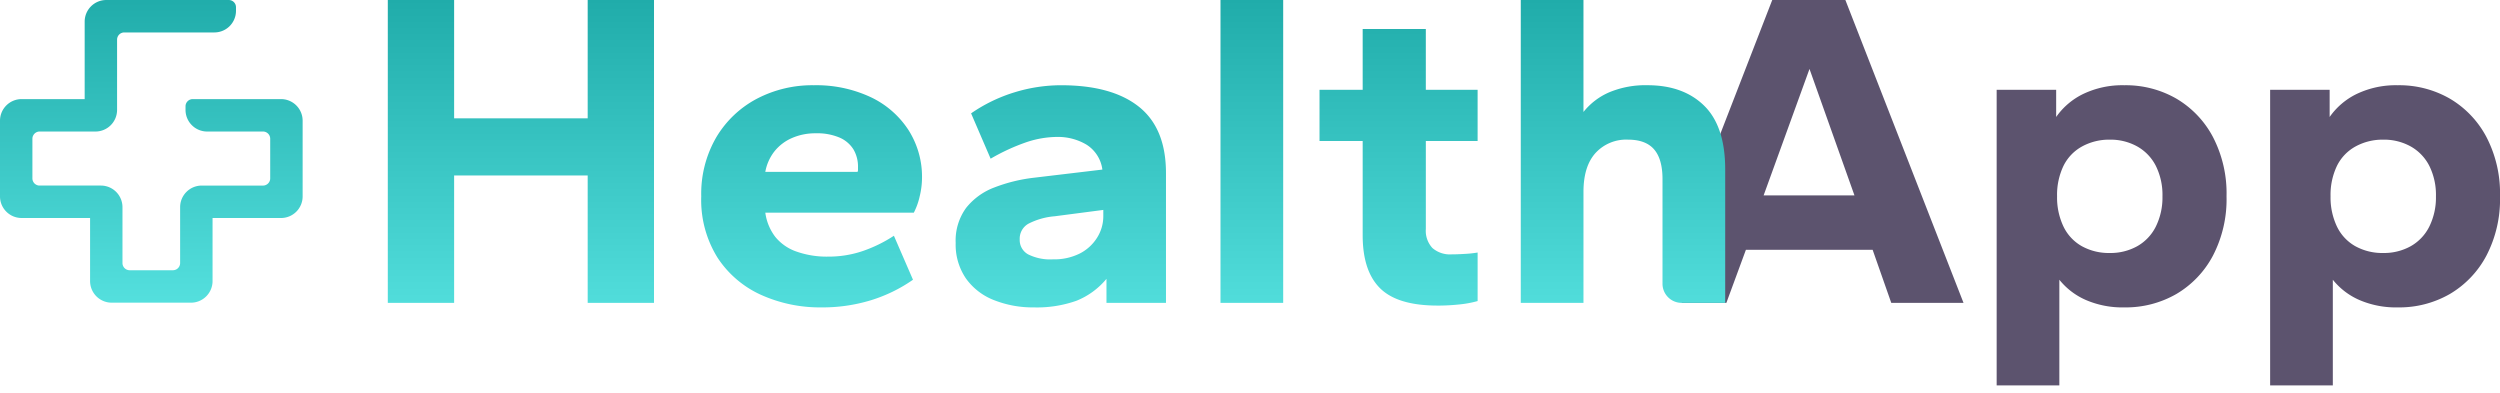
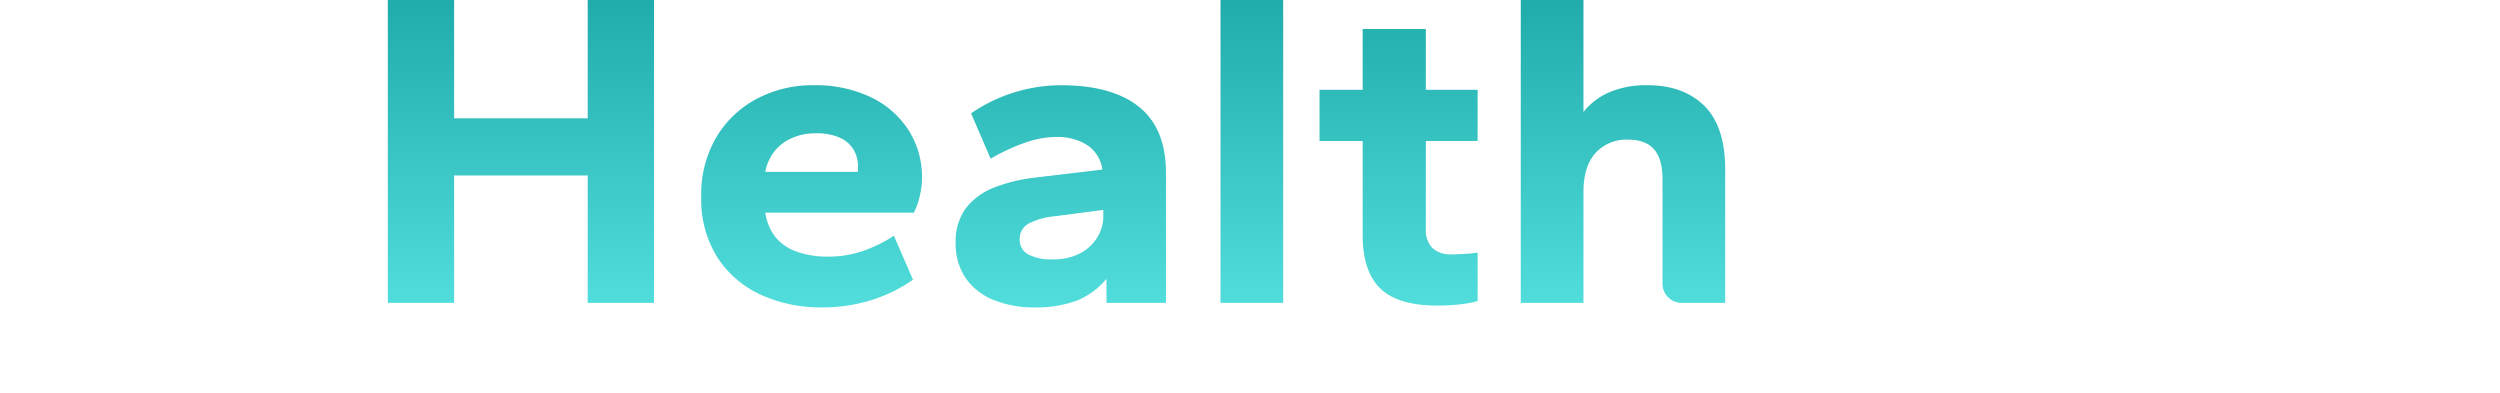
<svg xmlns="http://www.w3.org/2000/svg" width="528.621" height="83.067" viewBox="0 0 528.621 83.067">
  <defs>
    <linearGradient id="linear-gradient" x1="0.5" x2="0.5" y2="1" gradientUnits="objectBoundingBox">
      <stop offset="0" stop-color="#20acaa" />
      <stop offset="1" stop-color="#53dfdd" />
    </linearGradient>
  </defs>
  <g id="HA_-_Logo" data-name="HA - Logo" transform="translate(0 0)">
    <g id="HA_-_Text_logo" data-name="HA - Text logo" transform="translate(82)">
-       <path id="App" d="M292.717,34.675l21.739-56.051h15.465L354.9,42.665H339.623l-3.938-11.217h-26.8l-4.13,11.217h-9.4Zm19.914-14.731h19.211L322.333-6.8Zm49.277,40.17V-2.394h12.583V3.359a14.922,14.922,0,0,1,5.764-4.889A19.154,19.154,0,0,1,388.9-3.352a21.43,21.43,0,0,1,11,2.828,20.53,20.53,0,0,1,7.733,8.1,25.816,25.816,0,0,1,2.882,12.559,25.816,25.816,0,0,1-2.882,12.559,20.53,20.53,0,0,1-7.733,8.1,21.43,21.43,0,0,1-11,2.828,19.48,19.48,0,0,1-8.165-1.582,14.743,14.743,0,0,1-5.571-4.266V60.114ZM385.826,32.12a11.608,11.608,0,0,0,5.811-1.438,9.742,9.742,0,0,0,3.938-4.17,13.859,13.859,0,0,0,1.393-6.375,13.787,13.787,0,0,0-1.393-6.423,9.8,9.8,0,0,0-3.938-4.122,11.608,11.608,0,0,0-5.811-1.438,11.877,11.877,0,0,0-5.859,1.438,9.434,9.434,0,0,0-3.938,4.122,14.2,14.2,0,0,0-1.345,6.423,14.273,14.273,0,0,0,1.345,6.375,9.455,9.455,0,0,0,3.89,4.17A11.805,11.805,0,0,0,385.826,32.12Zm33.908,27.994V-2.394h12.584V3.359a14.921,14.921,0,0,1,5.763-4.889,19.154,19.154,0,0,1,8.645-1.822,21.43,21.43,0,0,1,11,2.828,20.531,20.531,0,0,1,7.733,8.1,25.817,25.817,0,0,1,2.882,12.559,25.817,25.817,0,0,1-2.882,12.559,20.531,20.531,0,0,1-7.733,8.1,21.43,21.43,0,0,1-11,2.828,19.481,19.481,0,0,1-8.165-1.582,14.744,14.744,0,0,1-5.571-4.266V60.114ZM443.653,32.12a11.608,11.608,0,0,0,5.811-1.438,9.742,9.742,0,0,0,3.938-4.17,13.858,13.858,0,0,0,1.393-6.375,13.786,13.786,0,0,0-1.393-6.423,9.8,9.8,0,0,0-3.938-4.122,11.608,11.608,0,0,0-5.811-1.438,11.878,11.878,0,0,0-5.859,1.438,9.435,9.435,0,0,0-3.939,4.122,14.2,14.2,0,0,0-1.345,6.423,14.274,14.274,0,0,0,1.345,6.375,9.456,9.456,0,0,0,3.89,4.17A11.806,11.806,0,0,0,443.653,32.12Z" transform="translate(-21.718 21.376)" fill="#5c536e" />
      <path id="Health" d="M2.144,42.665V-21.376H16.168V3.646H44.409V-21.376H58.433V42.665H44.409V15.726H16.168v26.94Zm91.735.959A30.352,30.352,0,0,1,81.1,40.988a21.619,21.619,0,0,1-9.221-7.861,23.042,23.042,0,0,1-3.458-12.99,23.731,23.731,0,0,1,3.17-12.463A21.807,21.807,0,0,1,80.142-.476a25.261,25.261,0,0,1,12.1-2.876A27.1,27.1,0,0,1,104.2-.86a19.368,19.368,0,0,1,8.021,6.951,18.391,18.391,0,0,1,2.882,10.21,16.786,16.786,0,0,1-.48,3.787,14.351,14.351,0,0,1-1.249,3.5H81.967a10.778,10.778,0,0,0,2.113,5.129A9.96,9.96,0,0,0,88.6,31.832a19.227,19.227,0,0,0,6.628,1.055,22.433,22.433,0,0,0,7.4-1.2,29.518,29.518,0,0,0,6.532-3.212l4.034,9.3a32.043,32.043,0,0,1-8.981,4.362A35.07,35.07,0,0,1,93.879,43.624ZM81.967,14.959h19.5a.849.849,0,0,0,.1-.383V14a7.159,7.159,0,0,0-.961-3.787,6.486,6.486,0,0,0-2.93-2.493A12.059,12.059,0,0,0,92.63,6.81a12.249,12.249,0,0,0-5.043,1.007,9.62,9.62,0,0,0-3.7,2.828A9.831,9.831,0,0,0,81.967,14.959Zm56.77,28.665a22.232,22.232,0,0,1-8.4-1.534,13.072,13.072,0,0,1-5.956-4.6,12.654,12.654,0,0,1-2.161-7.478,11.729,11.729,0,0,1,2.209-7.43,13.834,13.834,0,0,1,5.955-4.314,34.038,34.038,0,0,1,8.357-2.061l14.5-1.726a7.358,7.358,0,0,0-3.362-5.273,11.809,11.809,0,0,0-6.244-1.63,20.761,20.761,0,0,0-6.292,1.055,42.479,42.479,0,0,0-7.733,3.547l-4.13-9.587A33.214,33.214,0,0,1,134.7-1.866a33.6,33.6,0,0,1,9.8-1.486q10.758,0,16.474,4.554t5.715,14.045V42.665H154.106V37.584a15.906,15.906,0,0,1-6.388,4.65A25.124,25.124,0,0,1,138.737,43.624Zm4.034-10.162a12.078,12.078,0,0,0,5.715-1.246,9.268,9.268,0,0,0,3.65-3.355,8.457,8.457,0,0,0,1.3-4.506V23.012l-10.278,1.342a14.752,14.752,0,0,0-5.571,1.582,3.615,3.615,0,0,0-1.825,3.308,3.445,3.445,0,0,0,1.777,3.164A10.428,10.428,0,0,0,142.771,33.462Zm35.445,9.2V-21.376h13.256V42.665Zm45.915.575q-8.453,0-12.151-3.643t-3.7-11.217V8.44h-9.125V-2.394h9.125V-15.24h13.352V-2.394h10.951V8.44H221.634v18.6a5.348,5.348,0,0,0,1.393,4.027,5.661,5.661,0,0,0,4.082,1.342q1.153,0,2.786-.1a23.131,23.131,0,0,0,2.69-.288V42.282a22.342,22.342,0,0,1-3.89.719A43.184,43.184,0,0,1,224.132,43.241Zm17.578-.575V-21.376h13.256V2.3a14.06,14.06,0,0,1,5.475-4.17,19.874,19.874,0,0,1,8.069-1.486q7.588,0,12.007,4.362t4.419,13.47V42.665h-9.307a4.048,4.048,0,0,1-3.949-4.146V16.493q0-4.218-1.777-6.28T264.38,8.152a8.78,8.78,0,0,0-6.868,2.828q-2.546,2.828-2.546,8.2V42.665Z" transform="translate(-2.144 21.376)" fill="url(#linear-gradient)" />
    </g>
    <g id="HA_-_Graphic_logo" data-name="HA - Graphic logo" transform="translate(0 0)">
-       <path id="HA_-_Graphic" data-name="HA - Graphic" d="M-4692.381-5201a4.572,4.572,0,0,1-4.571-4.571v-13.334h-14.477a4.57,4.57,0,0,1-4.571-4.57v-16a4.571,4.571,0,0,1,4.571-4.571h13.333v-16.382a4.571,4.571,0,0,1,4.571-4.571h25.9a1.524,1.524,0,0,1,1.524,1.524v.762a4.571,4.571,0,0,1-4.572,4.571h-20.571v16.381a4.572,4.572,0,0,1-4.572,4.571h-13.333v9.946a1.526,1.526,0,0,0,1.475,1.481h13a4.571,4.571,0,0,1,4.571,4.571v13.333h0v-1.481a1.525,1.525,0,0,0,1.476,1.48h10.715v0h-1.482a1.526,1.526,0,0,0,1.481-1.476h0v-11.854a4.571,4.571,0,0,1,4.572-4.571h12.994a1.527,1.527,0,0,0,1.481-1.476h0v-8.471a1.525,1.525,0,0,0-1.476-1.481h-11.857a4.571,4.571,0,0,1-4.571-4.571v-.762a1.524,1.524,0,0,1,1.524-1.523h18.667a4.571,4.571,0,0,1,4.571,4.571v16a4.57,4.57,0,0,1-4.571,4.57h-14.476v13.334a4.572,4.572,0,0,1-4.572,4.571Zm33.523-24.762Zm-50.285-9.953v-1.476h1.482a1.527,1.527,0,0,0-1.481,1.476Zm17.9-20.952v-1.476h1.482a1.526,1.526,0,0,0-1.481,1.476Z" transform="translate(4716 5265.001)" opacity="0.998" fill="url(#linear-gradient)" />
-     </g>
+       </g>
  </g>
</svg>